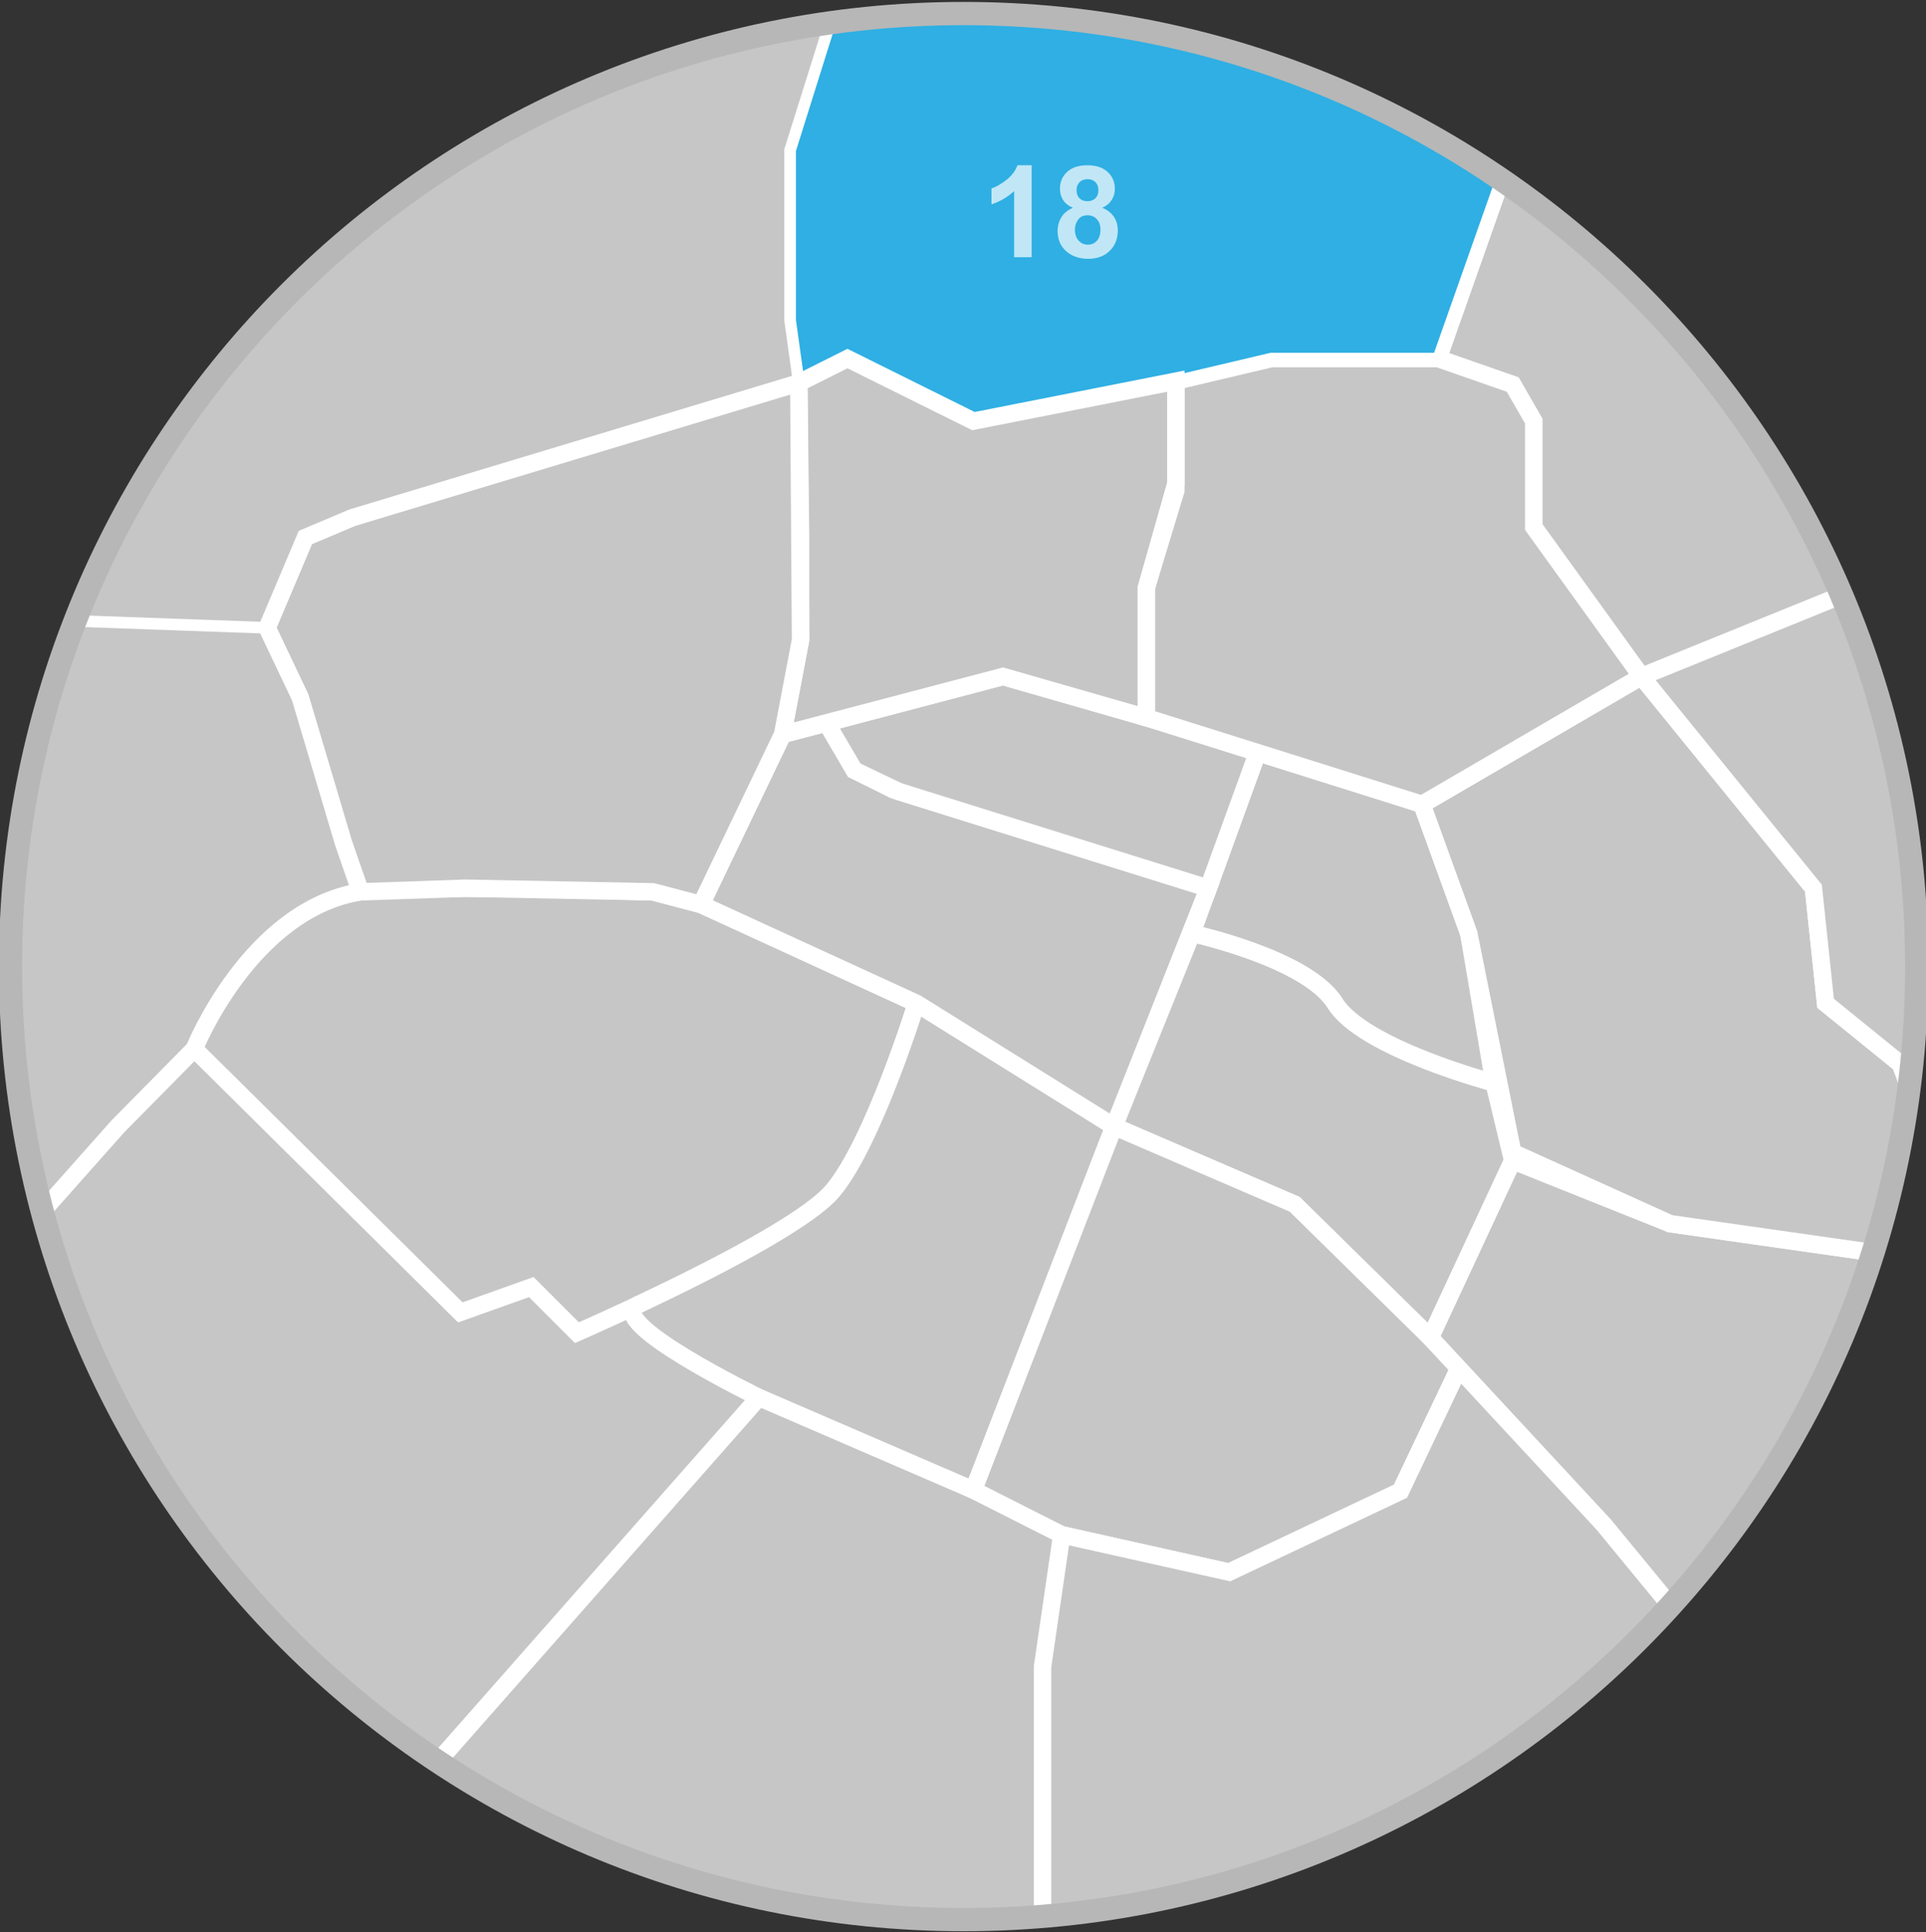
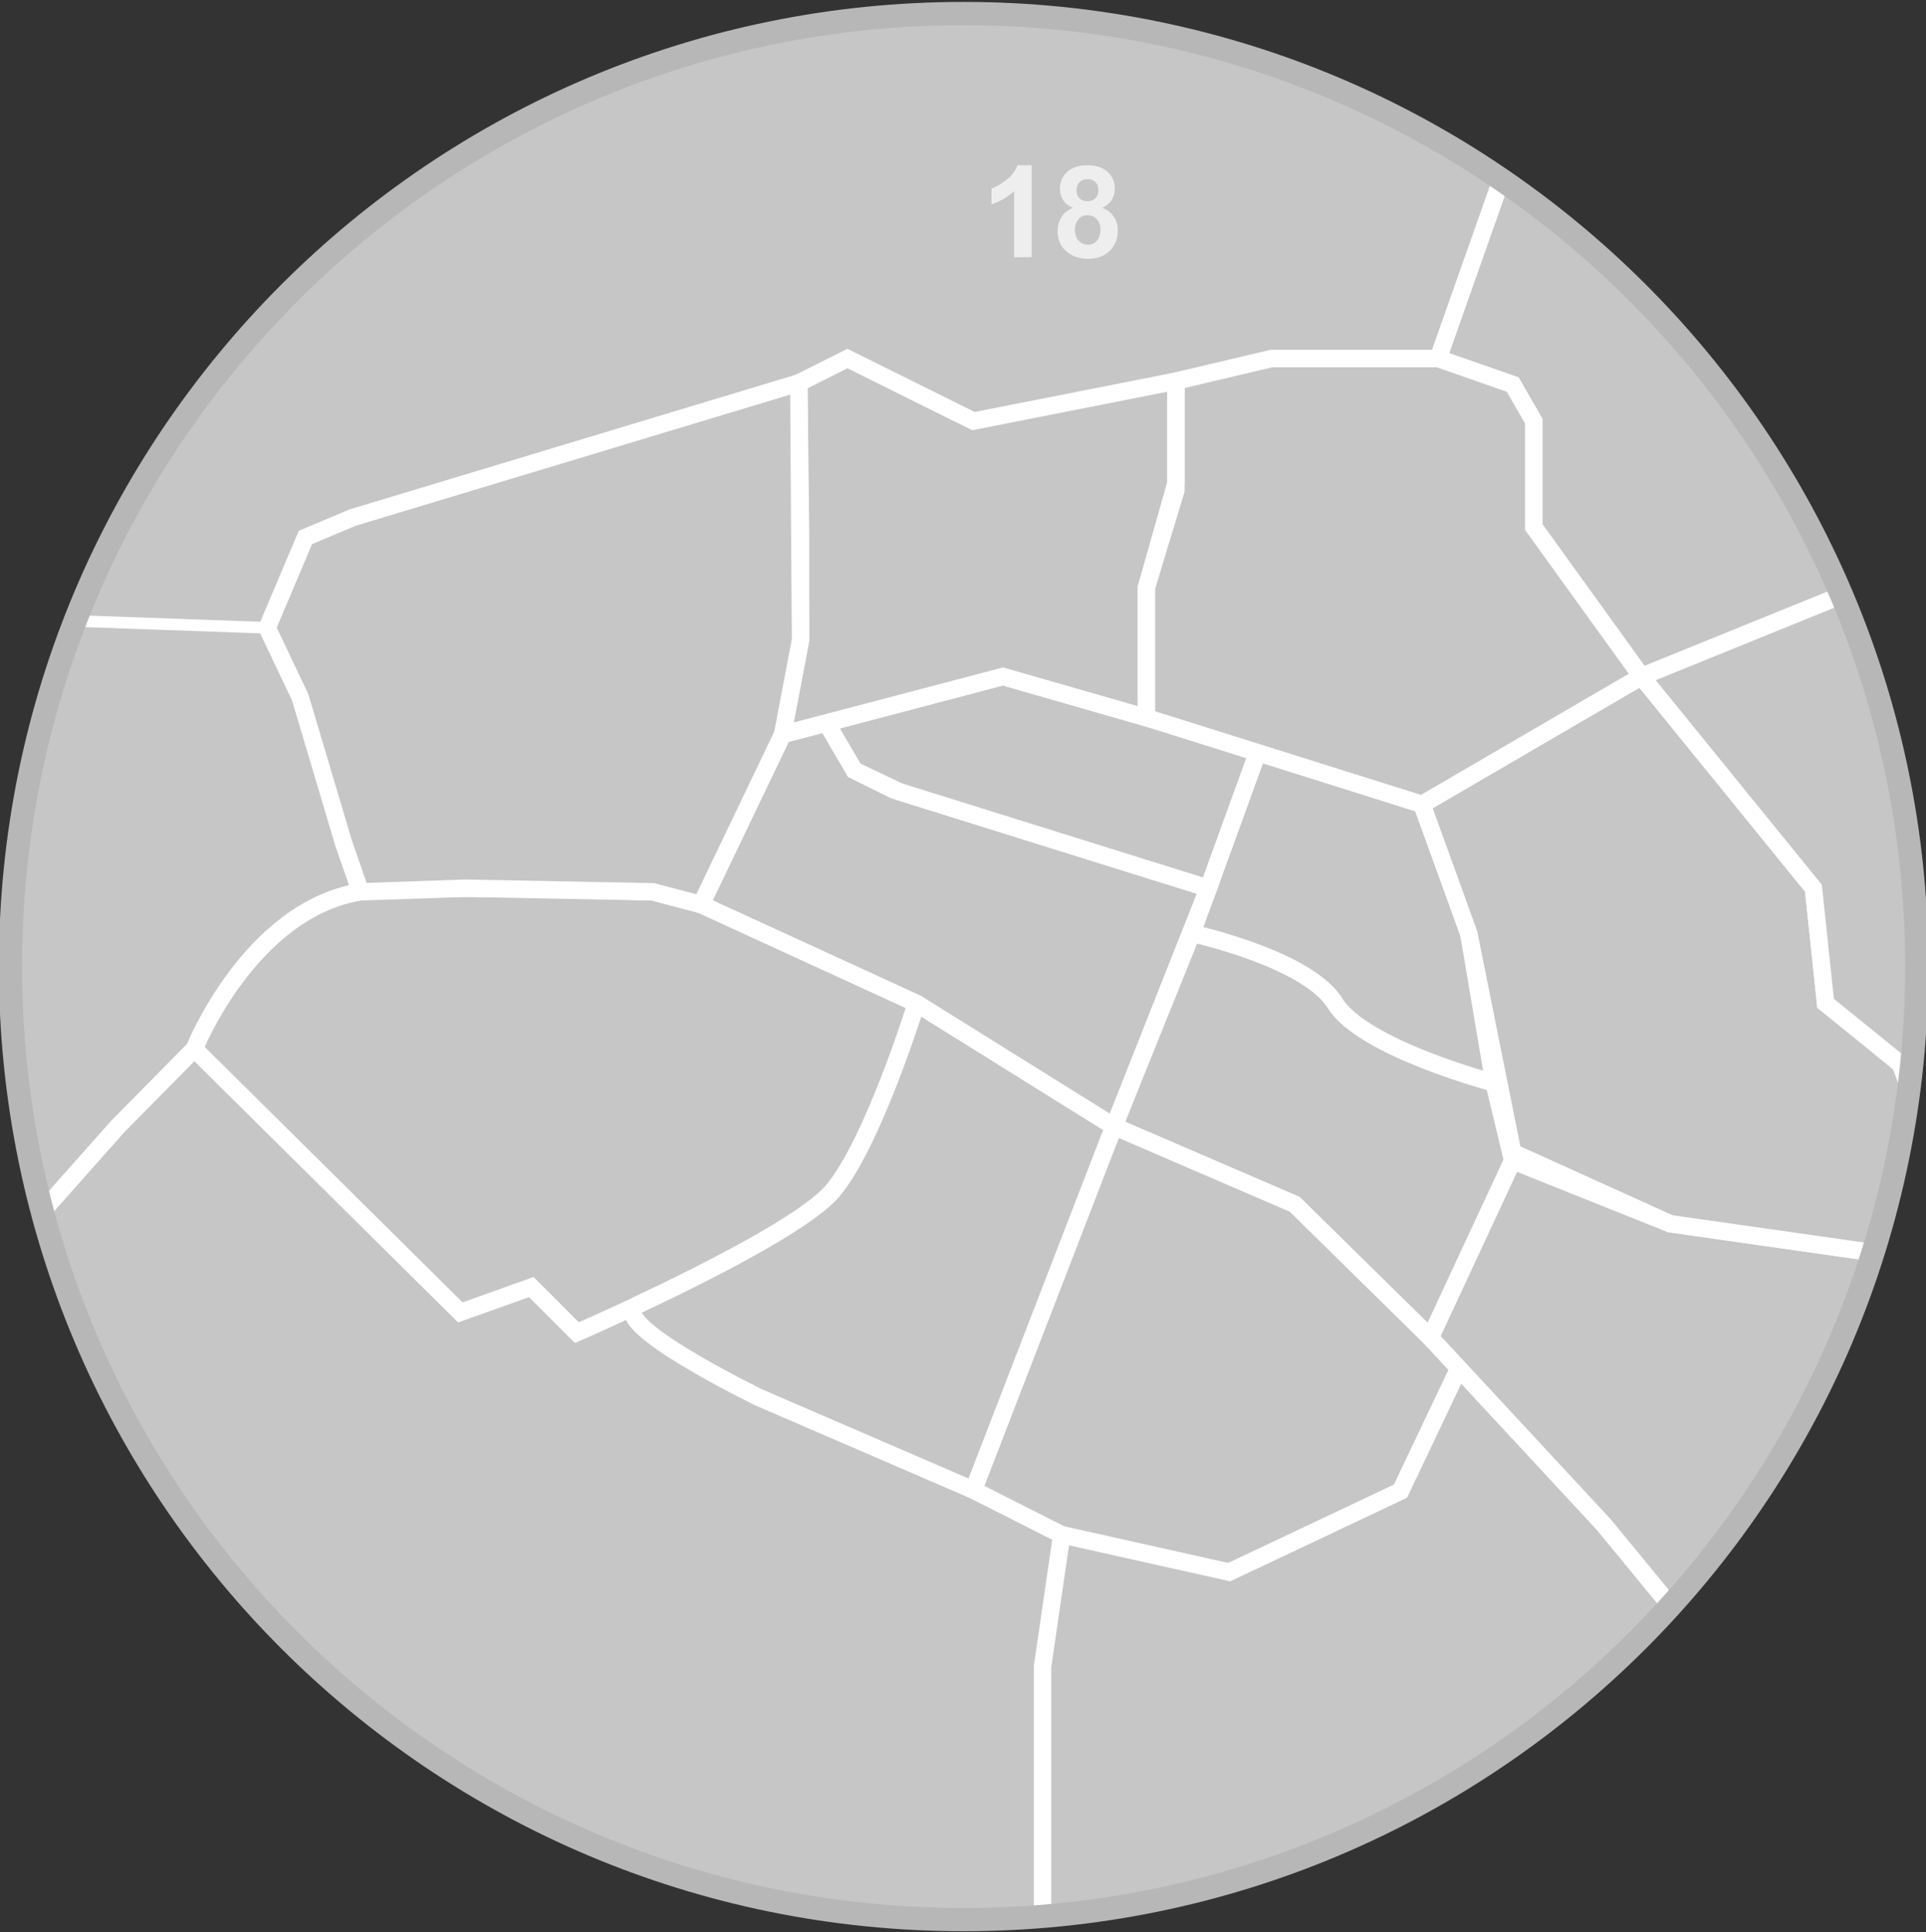
<svg xmlns="http://www.w3.org/2000/svg" xmlns:xlink="http://www.w3.org/1999/xlink" version="1.1" id="Capa_1" x="0px" y="0px" width="165.701px" height="166.236px" viewBox="0 0 165.701 166.236" enable-background="new 0 0 165.701 166.236" xml:space="preserve">
  <rect x="0" y="0" width="165.701" height="166.236" fill="#333333" stroke="none" />
  <g>
    <g>
      <g>
        <g>
          <defs>
            <circle id="SVGID_2_" cx="82.902" cy="83.165" r="82" />
          </defs>
          <clipPath id="SVGID_3_">
            <use xlink:href="#SVGID_2_" overflow="visible" />
          </clipPath>
          <polygon clip-path="url(#SVGID_3_)" fill="#C6C6C6" points="144.865,42.184 140.748,42.184 139.49,43.691 140.748,48.321       142.179,50.075 144.801,48.54     " />
        </g>
      </g>
      <g>
        <g>
          <defs>
            <circle id="SVGID_4_" cx="82.902" cy="83.165" r="82" />
          </defs>
          <clipPath id="SVGID_5_">
            <use xlink:href="#SVGID_4_" overflow="visible" />
          </clipPath>
          <path clip-path="url(#SVGID_5_)" fill="#C6C6C6" stroke="#FFFFFF" stroke-width="1.5" stroke-miterlimit="10" d="M88.755-4.125      c4.934,0.448,24.889,0.23,28.791,0c3.903-0.229,17.35-2.242,19.518-2.242c2.17,0,18.648,0.825,20.386,2.502      c1.733,1.68,11.71,11.005,11.71,15.559s-0.434,14.747,0,17.563c0.434,2.819,5.854,7.809,9.976,9.542      c4.12,1.734,8.24,7.155,9.759,13.013c1.52,5.854,0.866,17.348,1.52,21.685c0.65,4.337,2.604,21.034,3.47,23.637      c0.867,2.604-0.649,16.48-1.302,19.733c-0.65,3.253-0.434,14.53-3.252,18.434c-2.818,3.902-5.422,6.288-8.023,6.072      c-2.603-0.218-8.457,4.335-10.408,6.722c-1.951,2.388-18.648,9.107-23.203,12.796c-4.555,3.687-25.807,13.229-27.976,13.88      c-2.168,0.648-6.071,1.952-11.06,0c-4.988-1.951-10.625,0.977-13.445,1.029c-2.818,0.054-16.698-2.981-24.938-6.451      c-8.241-3.472-32.961-10.626-36.215-11.929c-3.253-1.302-11.71-3.687-13.879-4.771c-2.169-1.086-14.095-9.324-15.614-9.108      c-1.518,0.216-10.842,8.24-10.842,8.24h-7.156c0,0,0.216-11.277-1.951-12.36c-2.169-1.085-9.108-1.519-13.229-4.12      c-4.12-2.603-7.373-6.938-7.373-8.021s2.168-3.254,2.603-5.639c0.433-2.387,2.385-6.508,2.385-6.508l-4.988-1.732v-4.988      l8.241,0.217c0,0,10.408-25.587,12.36-29.925c1.952-4.337,12.361-21.469,14.096-24.288c1.734-2.816,4.987-8.891,4.987-8.891      l-3.252-3.253c0,0,11.493-14.746,14.529-17.351c3.037-2.602,7.374-5.42,9.108-5.42c1.735,0,5.205-1.518,9.542-5.854      S45.12,5.404,47.938,3.235c2.819-2.168,7.59-6.288,15.613-6.288C71.572-3.054,88.755-4.125,88.755-4.125z" />
        </g>
      </g>
      <g>
        <g>
          <defs>
            <circle id="SVGID_6_" cx="82.902" cy="83.165" r="82" />
          </defs>
          <clipPath id="SVGID_7_">
            <use xlink:href="#SVGID_6_" overflow="visible" />
          </clipPath>
          <path clip-path="url(#SVGID_7_)" fill="#C6C6C6" stroke="#FFFFFF" stroke-width="1.5" stroke-miterlimit="10" d="M16.716,90.249      l22.889,22.671l6.104-2.18l3.924,3.924c0,0,18.53-8.063,22.018-12.207c3.488-4.143,7.193-16.132,7.193-16.132l-18.529-8.5      l-4.143-1.091c0,0-20.804-0.699-25.157,0C21.511,78.26,16.716,90.249,16.716,90.249z" />
        </g>
      </g>
      <g>
        <g>
          <defs>
            <circle id="SVGID_8_" cx="82.902" cy="83.165" r="82" />
          </defs>
          <clipPath id="SVGID_9_">
            <use xlink:href="#SVGID_8_" overflow="visible" />
          </clipPath>
          <path clip-path="url(#SVGID_9_)" fill="#C6C6C6" stroke="#FFFFFF" stroke-width="1.5" stroke-miterlimit="10" d="M128.535,93.17      c0,0-11.257-2.97-13.667-6.845c-2.412-3.875-12.328-6.019-12.328-6.019l-6.7,16.614l15.545,6.7l11.673,11.476l7.086-15.229      L128.535,93.17z" />
        </g>
      </g>
      <g>
        <g>
          <defs>
            <circle id="SVGID_10_" cx="82.902" cy="83.165" r="82" />
          </defs>
          <clipPath id="SVGID_11_">
            <use xlink:href="#SVGID_10_" overflow="visible" />
          </clipPath>
          <path clip-path="url(#SVGID_11_)" fill="#C6C6C6" stroke="#FFFFFF" stroke-width="1.5" stroke-miterlimit="10" d="      M128.535,93.17c0,0-11.257-2.97-13.667-6.845c-2.412-3.875-12.328-6.019-12.328-6.019l5.732-15.788l14.067,4.688l4.021,11.1      L128.535,93.17z" />
        </g>
      </g>
      <g>
        <g>
          <defs>
            <circle id="SVGID_12_" cx="82.902" cy="83.165" r="82" />
          </defs>
          <clipPath id="SVGID_13_">
            <use xlink:href="#SVGID_12_" overflow="visible" />
          </clipPath>
          <path clip-path="url(#SVGID_13_)" fill="#C6C6C6" stroke="#FFFFFF" stroke-width="1.5" stroke-miterlimit="10" d="      M78.844,86.325c0,0-3.706,11.989-7.193,16.132c-2.284,2.713-11.02,7.108-16.778,9.818c-3.033,1.429,10.416,7.963,10.416,7.963      l18.462,7.974l12.09-31.29L78.844,86.325z" />
        </g>
      </g>
      <g>
        <g>
          <defs>
            <circle id="SVGID_14_" cx="82.902" cy="83.165" r="82" />
          </defs>
          <clipPath id="SVGID_15_">
            <use xlink:href="#SVGID_14_" overflow="visible" />
          </clipPath>
          <polygon clip-path="url(#SVGID_15_)" fill="#C6C6C6" stroke="#FFFFFF" stroke-width="1.5" stroke-miterlimit="10" points="      105.756,135.272 120.495,128.305 125.588,117.584 111.385,103.622 95.84,96.922 83.75,128.212 91.347,132.056     " />
        </g>
      </g>
      <g>
        <g>
          <defs>
            <circle id="SVGID_16_" cx="82.902" cy="83.165" r="82" />
          </defs>
          <clipPath id="SVGID_17_">
            <use xlink:href="#SVGID_16_" overflow="visible" />
          </clipPath>
          <polygon clip-path="url(#SVGID_17_)" fill="#C6C6C6" stroke="#FFFFFF" stroke-width="1.5" stroke-miterlimit="10" points="      76.869,67.959 73.502,66.276 71.117,62.207 67.329,63.189 60.315,77.824 78.844,86.325 95.84,96.922 103.951,76.422     " />
        </g>
      </g>
      <g>
        <g>
          <defs>
            <circle id="SVGID_18_" cx="82.902" cy="83.165" r="82" />
          </defs>
          <clipPath id="SVGID_19_">
            <use xlink:href="#SVGID_18_" overflow="visible" />
          </clipPath>
          <polygon clip-path="url(#SVGID_19_)" fill="#C6C6C6" stroke="#FFFFFF" stroke-width="1.5" stroke-miterlimit="10" points="      71.117,62.207 86.289,58.204 108.272,64.518 103.951,76.422 77.336,68.105 73.502,66.276     " />
        </g>
      </g>
      <g>
        <g>
          <defs>
            <circle id="SVGID_20_" cx="82.902" cy="83.165" r="82" />
          </defs>
          <clipPath id="SVGID_21_">
            <use xlink:href="#SVGID_20_" overflow="visible" />
          </clipPath>
          <path clip-path="url(#SVGID_21_)" fill="#C6C6C6" stroke="#FFFFFF" stroke-width="1.5" stroke-miterlimit="10" d="      M100.167,174.741l-10.473-10.487v-20.852l1.652-11.346l14.407,3.216l14.739-6.967l5.093-10.724l11.959,13.063l20.22,24.583      c0,0-3.602,1.721-5.729,2.937c-2.13,1.216-6.509,4.226-7.644,4.864c-1.134,0.642-12.541,6.405-14.642,7.37      c-2.101,0.964-11.499,5.619-14.868,5.396c-3.369-0.221-8.349-1.84-10.217-1.697C102.8,174.241,100.167,174.741,100.167,174.741z      " />
        </g>
      </g>
      <g>
        <g>
          <defs>
            <circle id="SVGID_22_" cx="82.902" cy="83.165" r="82" />
          </defs>
          <clipPath id="SVGID_23_">
            <use xlink:href="#SVGID_22_" overflow="visible" />
          </clipPath>
          <path clip-path="url(#SVGID_23_)" fill="#C6C6C6" stroke="#FFFFFF" stroke-width="1.5" stroke-miterlimit="10" d="      M143.687,105.287l-13.543-5.418l-7.086,15.229l14.969,16.134l19.738,24c0,0,11.096-5.559,11.922-6.16      c0.828-0.604,4.108-3.88,5.535-4.862c1.428-0.981,3.711-2.715,5.422-2.802c1.711-0.088,3.959-0.483,5.877-2.703      c1.92-2.221,4.291-2.494,5.049-11.152c0.757-8.656,1.672-15.279,1.672-15.279l-21.542-2.99L143.687,105.287z" />
        </g>
      </g>
      <g>
        <g>
          <defs>
            <circle id="SVGID_24_" cx="82.902" cy="83.165" r="82" />
          </defs>
          <clipPath id="SVGID_25_">
            <use xlink:href="#SVGID_24_" overflow="visible" />
          </clipPath>
          <polygon clip-path="url(#SVGID_25_)" fill="#C6C6C6" stroke="#FFFFFF" stroke-width="1.5" stroke-miterlimit="10" points="      141.22,58.204 156.019,76.422 157.063,86.325 163.491,91.536 167.526,102.447 171.194,109.207 143.687,105.287 130.144,99.158       126.362,80.306 122.342,69.208     " />
        </g>
      </g>
      <g>
        <g>
          <defs>
            <circle id="SVGID_26_" cx="82.902" cy="83.165" r="82" />
          </defs>
          <clipPath id="SVGID_27_">
            <use xlink:href="#SVGID_26_" overflow="visible" />
          </clipPath>
          <path clip-path="url(#SVGID_27_)" fill="#C6C6C6" stroke="#FFFFFF" stroke-width="1.5" stroke-miterlimit="10" d="      M158.147,51.328l14.461-0.597l12.939-6.189c0,0,3.688,5.491,4.042,11.591c0.354,6.102,0.154,12.141,1.222,20.289      c1.063,8.151,3.328,21.279,3.328,21.279l-0.9,14.567l-22.045-3.063l-7.703-17.671l-6.428-5.211l-1.047-9.903L141.22,58.204      L158.147,51.328z" />
        </g>
      </g>
      <g>
        <g>
          <defs>
            <circle id="SVGID_28_" cx="82.902" cy="83.165" r="82" />
          </defs>
          <clipPath id="SVGID_29_">
            <use xlink:href="#SVGID_28_" overflow="visible" />
          </clipPath>
          <path clip-path="url(#SVGID_29_)" fill="#C6C6C6" stroke="#FFFFFF" stroke-width="1.5" stroke-miterlimit="10" d="      M123.729,30.851l6.414,2.24l1.81,3.142v9.118l9.267,12.853l16.928-6.875l14.461-0.597l12.941-6.189c0,0-2.08-3.521-5.373-5.223      c-3.292-1.701-10.854-7.61-11.02-10.063c-0.165-2.45,1.129-15.932-0.176-18.721c-1.307-2.791-8.719-13.449-11.535-14.401      c-2.815-0.95-17.676-2.736-20.385-2.502c-2.709,0.235-6.918,0.752-6.918,0.752L131.8,7.983L123.729,30.851z" />
        </g>
      </g>
      <g>
        <g>
          <defs>
            <circle id="SVGID_30_" cx="82.902" cy="83.165" r="82" />
          </defs>
          <clipPath id="SVGID_31_">
            <use xlink:href="#SVGID_30_" overflow="visible" />
          </clipPath>
          <polygon clip-path="url(#SVGID_31_)" fill="#C6C6C6" stroke="#FFFFFF" stroke-width="1.5" stroke-miterlimit="10" points="      101.161,32.795 101.161,42.212 98.62,50.581 98.62,61.746 122.342,69.208 141.22,58.204 131.953,45.351 131.953,36.233       130.144,33.093 123.729,30.851 109.382,30.851     " />
        </g>
      </g>
      <g>
        <g>
          <defs>
-             <circle id="SVGID_32_" cx="82.902" cy="83.165" r="82" />
-           </defs>
+             </defs>
          <clipPath id="SVGID_33_">
            <use xlink:href="#SVGID_32_" overflow="visible" />
          </clipPath>
          <path clip-path="url(#SVGID_33_)" fill="#2FAFE3" stroke="#FFFFFF" stroke-miterlimit="10" d="M67.978,12.914v14.649      l0.748,5.381l4.185-2.093l10.84,5.381l7.396-1.046l10.016-2.394l8.221-1.941h14.35l8.07-22.869l-1.658-13.599      c0,0-11.588,1.498-14.604,1.569c-3.02,0.072-26.783-0.08-26.783-0.08l-15.69,0.818L67.978,12.914z" />
        </g>
      </g>
      <g>
        <g>
          <defs>
            <circle id="SVGID_34_" cx="82.902" cy="83.165" r="82" />
          </defs>
          <clipPath id="SVGID_35_">
            <use xlink:href="#SVGID_34_" overflow="visible" />
          </clipPath>
          <polygon clip-path="url(#SVGID_35_)" fill="#C6C6C6" stroke="#FFFFFF" stroke-width="1.5" stroke-miterlimit="10" points="      68.874,46.098 68.874,55.065 67.329,63.189 86.289,58.204 98.62,61.746 98.62,50.581 101.161,41.613 101.161,32.795       83.75,36.233 72.91,30.851 68.725,32.945     " />
        </g>
      </g>
      <g>
        <g>
          <defs>
            <circle id="SVGID_36_" cx="82.902" cy="83.165" r="82" />
          </defs>
          <clipPath id="SVGID_37_">
            <use xlink:href="#SVGID_36_" overflow="visible" />
          </clipPath>
          <polygon clip-path="url(#SVGID_37_)" fill="#C6C6C6" stroke="#FFFFFF" stroke-width="1.5" stroke-miterlimit="10" points="      22.986,54.019 26.275,46.247 30.312,44.542 68.725,32.945 68.874,55.065 67.329,63.189 60.315,77.824 56.172,76.734       40.026,76.423 31.015,76.734 29.563,72.553 25.827,59.998     " />
        </g>
        <g>
          <defs>
            <circle id="SVGID_38_" cx="82.902" cy="83.165" r="82" />
          </defs>
          <clipPath id="SVGID_39_">
            <use xlink:href="#SVGID_38_" overflow="visible" />
          </clipPath>
          <line clip-path="url(#SVGID_39_)" fill="none" stroke="#FFFFFF" stroke-miterlimit="10" x1="22.986" y1="54.019" x2="-0.549" y2="53.176" />
        </g>
      </g>
      <g>
        <g>
          <defs>
            <circle id="SVGID_40_" cx="82.902" cy="83.165" r="82" />
          </defs>
          <clipPath id="SVGID_41_">
            <use xlink:href="#SVGID_40_" overflow="visible" />
          </clipPath>
          <polyline clip-path="url(#SVGID_41_)" fill="#C6C6C6" stroke="#FFFFFF" stroke-width="1.5" stroke-miterlimit="10" points="      16.716,90.249 10.133,96.922 -4.067,112.911 -14.829,131.445 -19.522,138.306     " />
        </g>
      </g>
      <g>
        <g>
          <defs>
-             <circle id="SVGID_42_" cx="82.902" cy="83.165" r="82" />
-           </defs>
+             </defs>
          <clipPath id="SVGID_43_">
            <use xlink:href="#SVGID_42_" overflow="visible" />
          </clipPath>
          <line clip-path="url(#SVGID_43_)" fill="none" stroke="#FFFFFF" stroke-width="1.5" stroke-miterlimit="10" x1="65.288" y1="120.238" x2="32.896" y2="156.983" />
        </g>
      </g>
    </g>
    <g>
      <path id="SVGID_1_" fill="none" stroke="#B7B7B7" stroke-width="2" stroke-miterlimit="10" d="M82.902,1.165    c45.287,0,82,36.713,82,82s-36.713,82-82,82s-82-36.713-82-82S37.615,1.165,82.902,1.165z" />
    </g>
  </g>
  <g opacity="0.7">
    <path fill="#FFFFFF" d="M88.758,22.127h-1.509v-5.688c-0.552,0.516-1.202,0.896-1.95,1.144v-1.37   c0.394-0.129,0.821-0.373,1.284-0.732c0.461-0.36,0.778-0.78,0.95-1.26h1.225V22.127z" />
    <path fill="#FFFFFF" d="M92.308,17.879c-0.391-0.165-0.674-0.392-0.852-0.68c-0.177-0.288-0.266-0.604-0.266-0.948   c0-0.587,0.205-1.072,0.615-1.456c0.41-0.383,0.992-0.574,1.748-0.574c0.748,0,1.329,0.191,1.743,0.574   c0.413,0.384,0.62,0.869,0.62,1.456c0,0.365-0.095,0.69-0.285,0.975c-0.189,0.285-0.456,0.503-0.8,0.653   c0.437,0.175,0.769,0.431,0.996,0.768s0.341,0.725,0.341,1.166c0,0.727-0.231,1.317-0.695,1.771   c-0.464,0.455-1.08,0.683-1.85,0.683c-0.717,0-1.313-0.188-1.789-0.563c-0.563-0.444-0.844-1.053-0.844-1.826   c0-0.427,0.106-0.817,0.317-1.174S91.853,18.072,92.308,17.879z M92.479,19.731c0,0.415,0.106,0.739,0.319,0.972   c0.213,0.233,0.479,0.35,0.798,0.35c0.312,0,0.569-0.112,0.773-0.336s0.307-0.547,0.307-0.969c0-0.369-0.104-0.666-0.313-0.89   c-0.207-0.224-0.471-0.335-0.789-0.335c-0.369,0-0.644,0.127-0.824,0.381S92.479,19.434,92.479,19.731z M92.619,16.358   c0,0.301,0.085,0.535,0.255,0.704c0.17,0.168,0.396,0.252,0.68,0.252c0.286,0,0.516-0.085,0.688-0.255s0.258-0.405,0.258-0.706   c0-0.283-0.085-0.51-0.255-0.68s-0.396-0.256-0.675-0.256c-0.289,0-0.521,0.086-0.692,0.258S92.619,16.075,92.619,16.358z" />
  </g>
</svg>